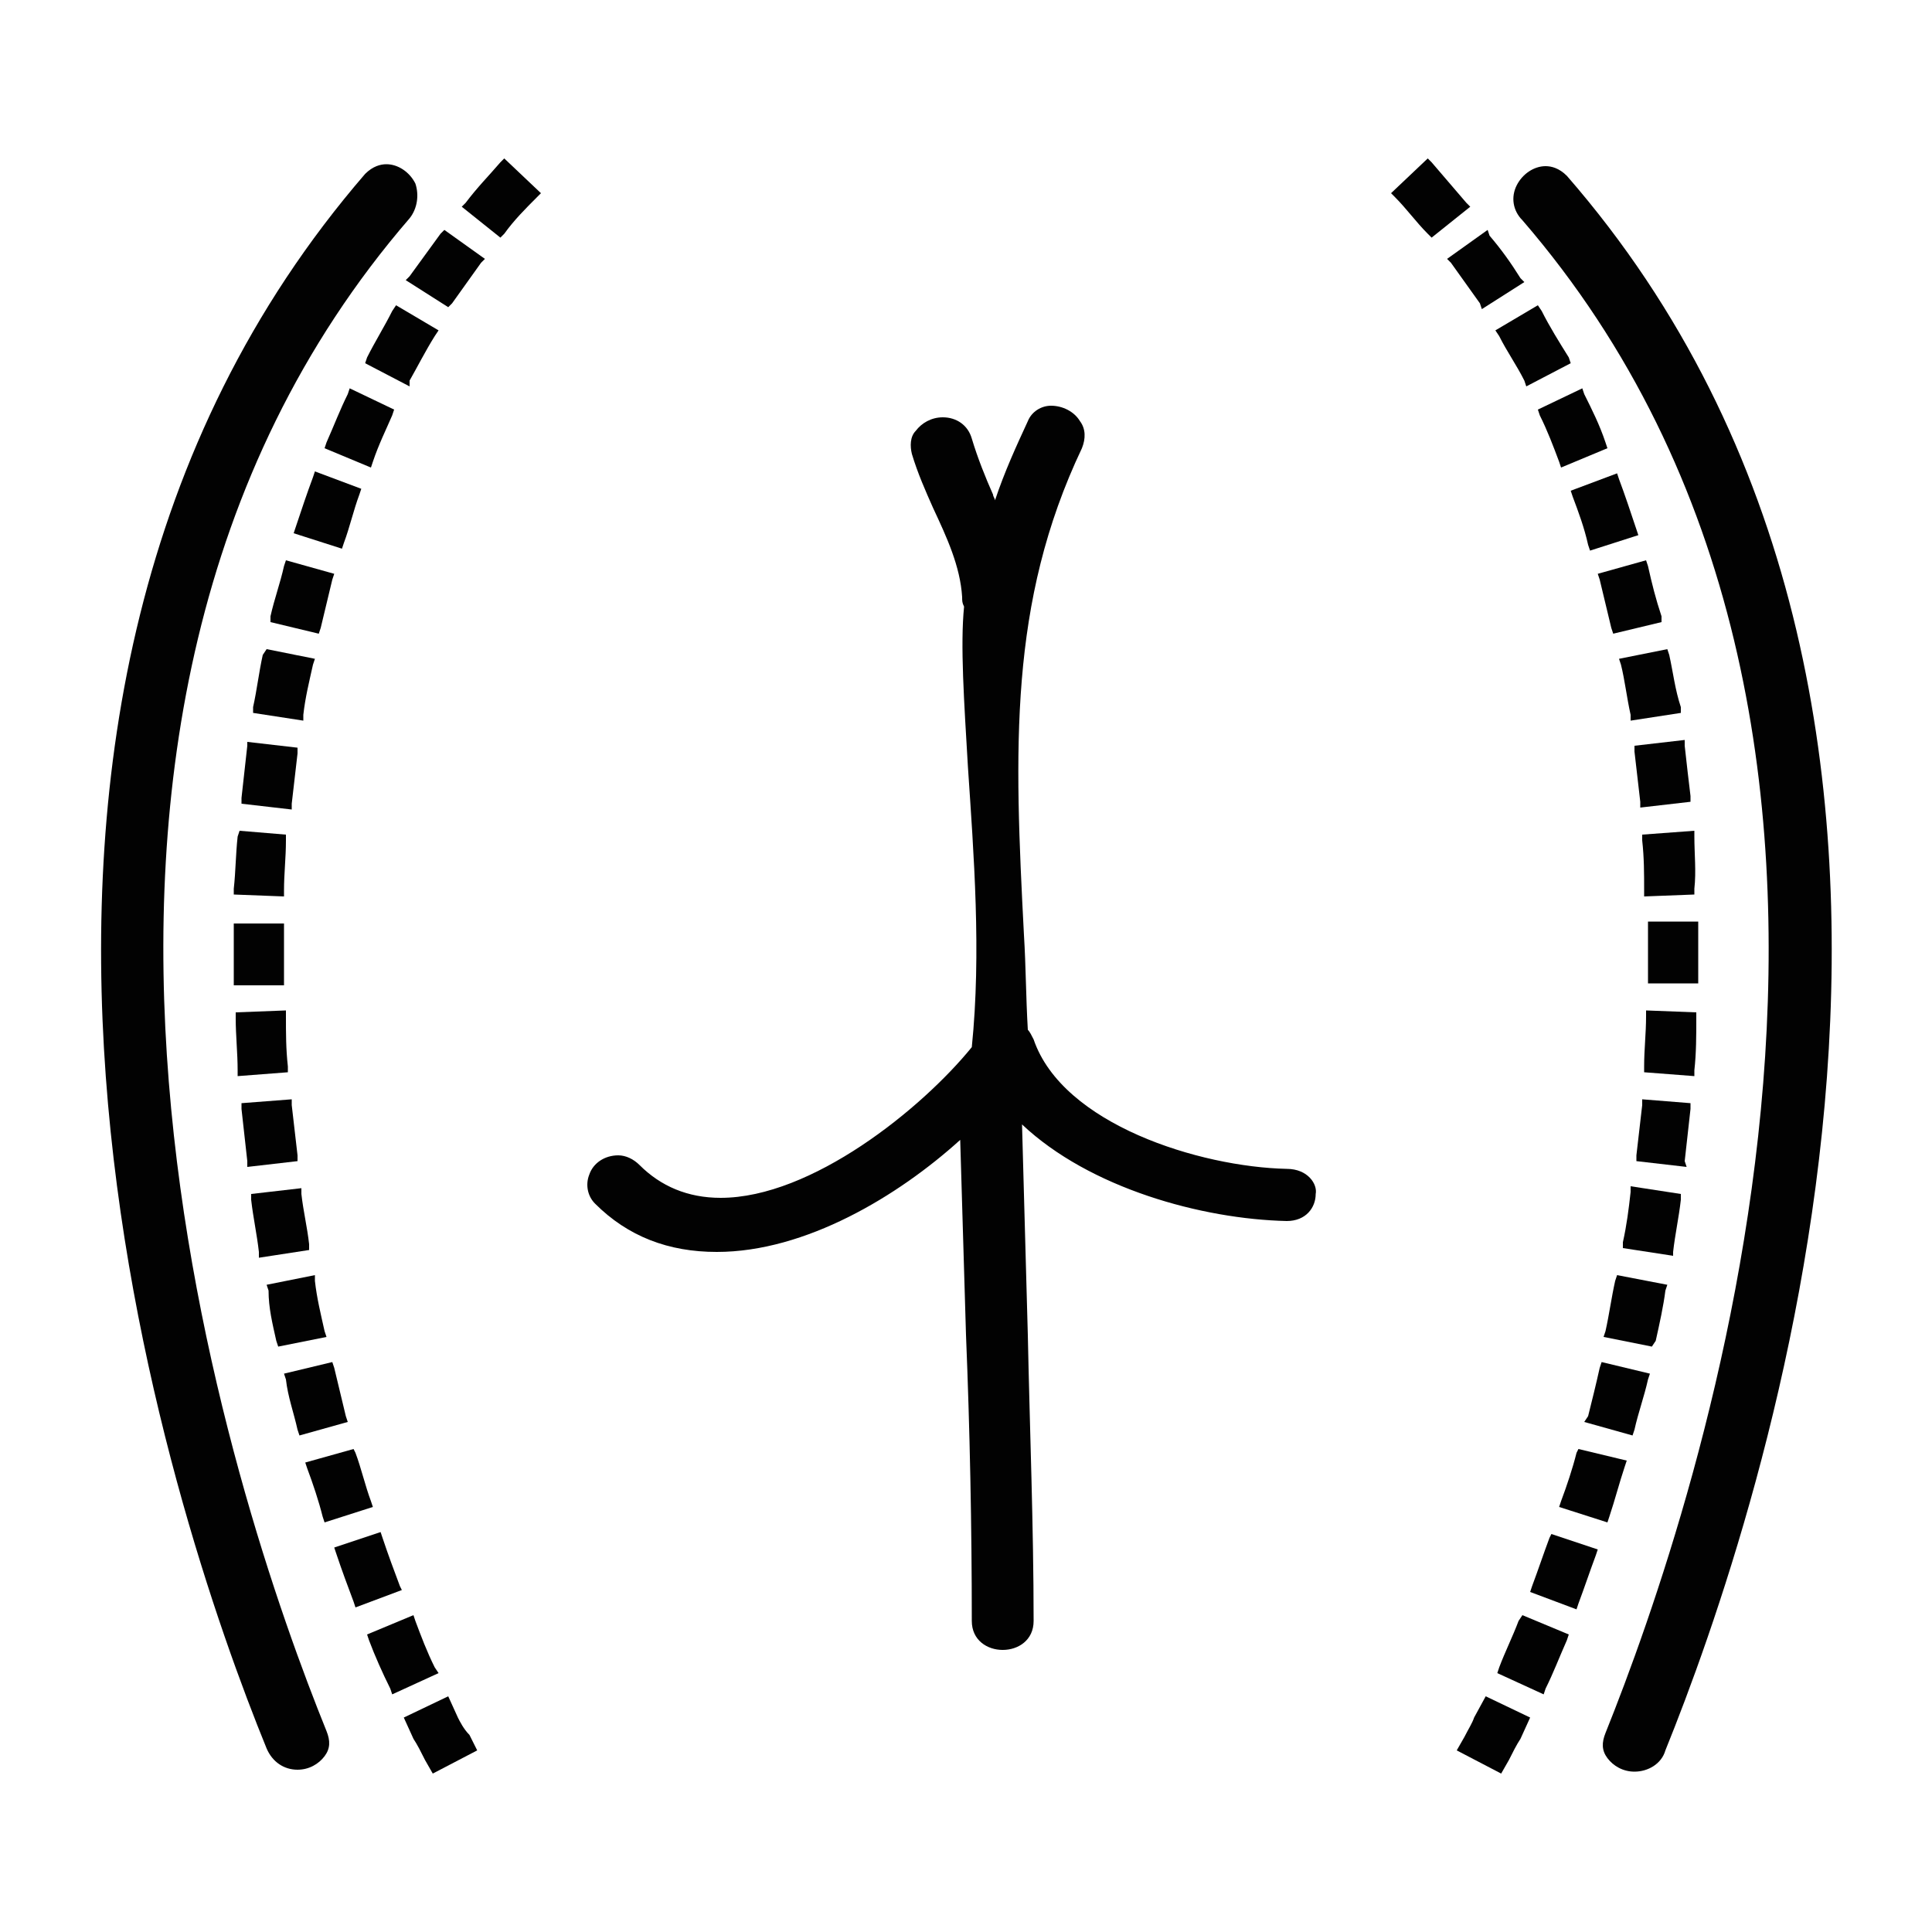
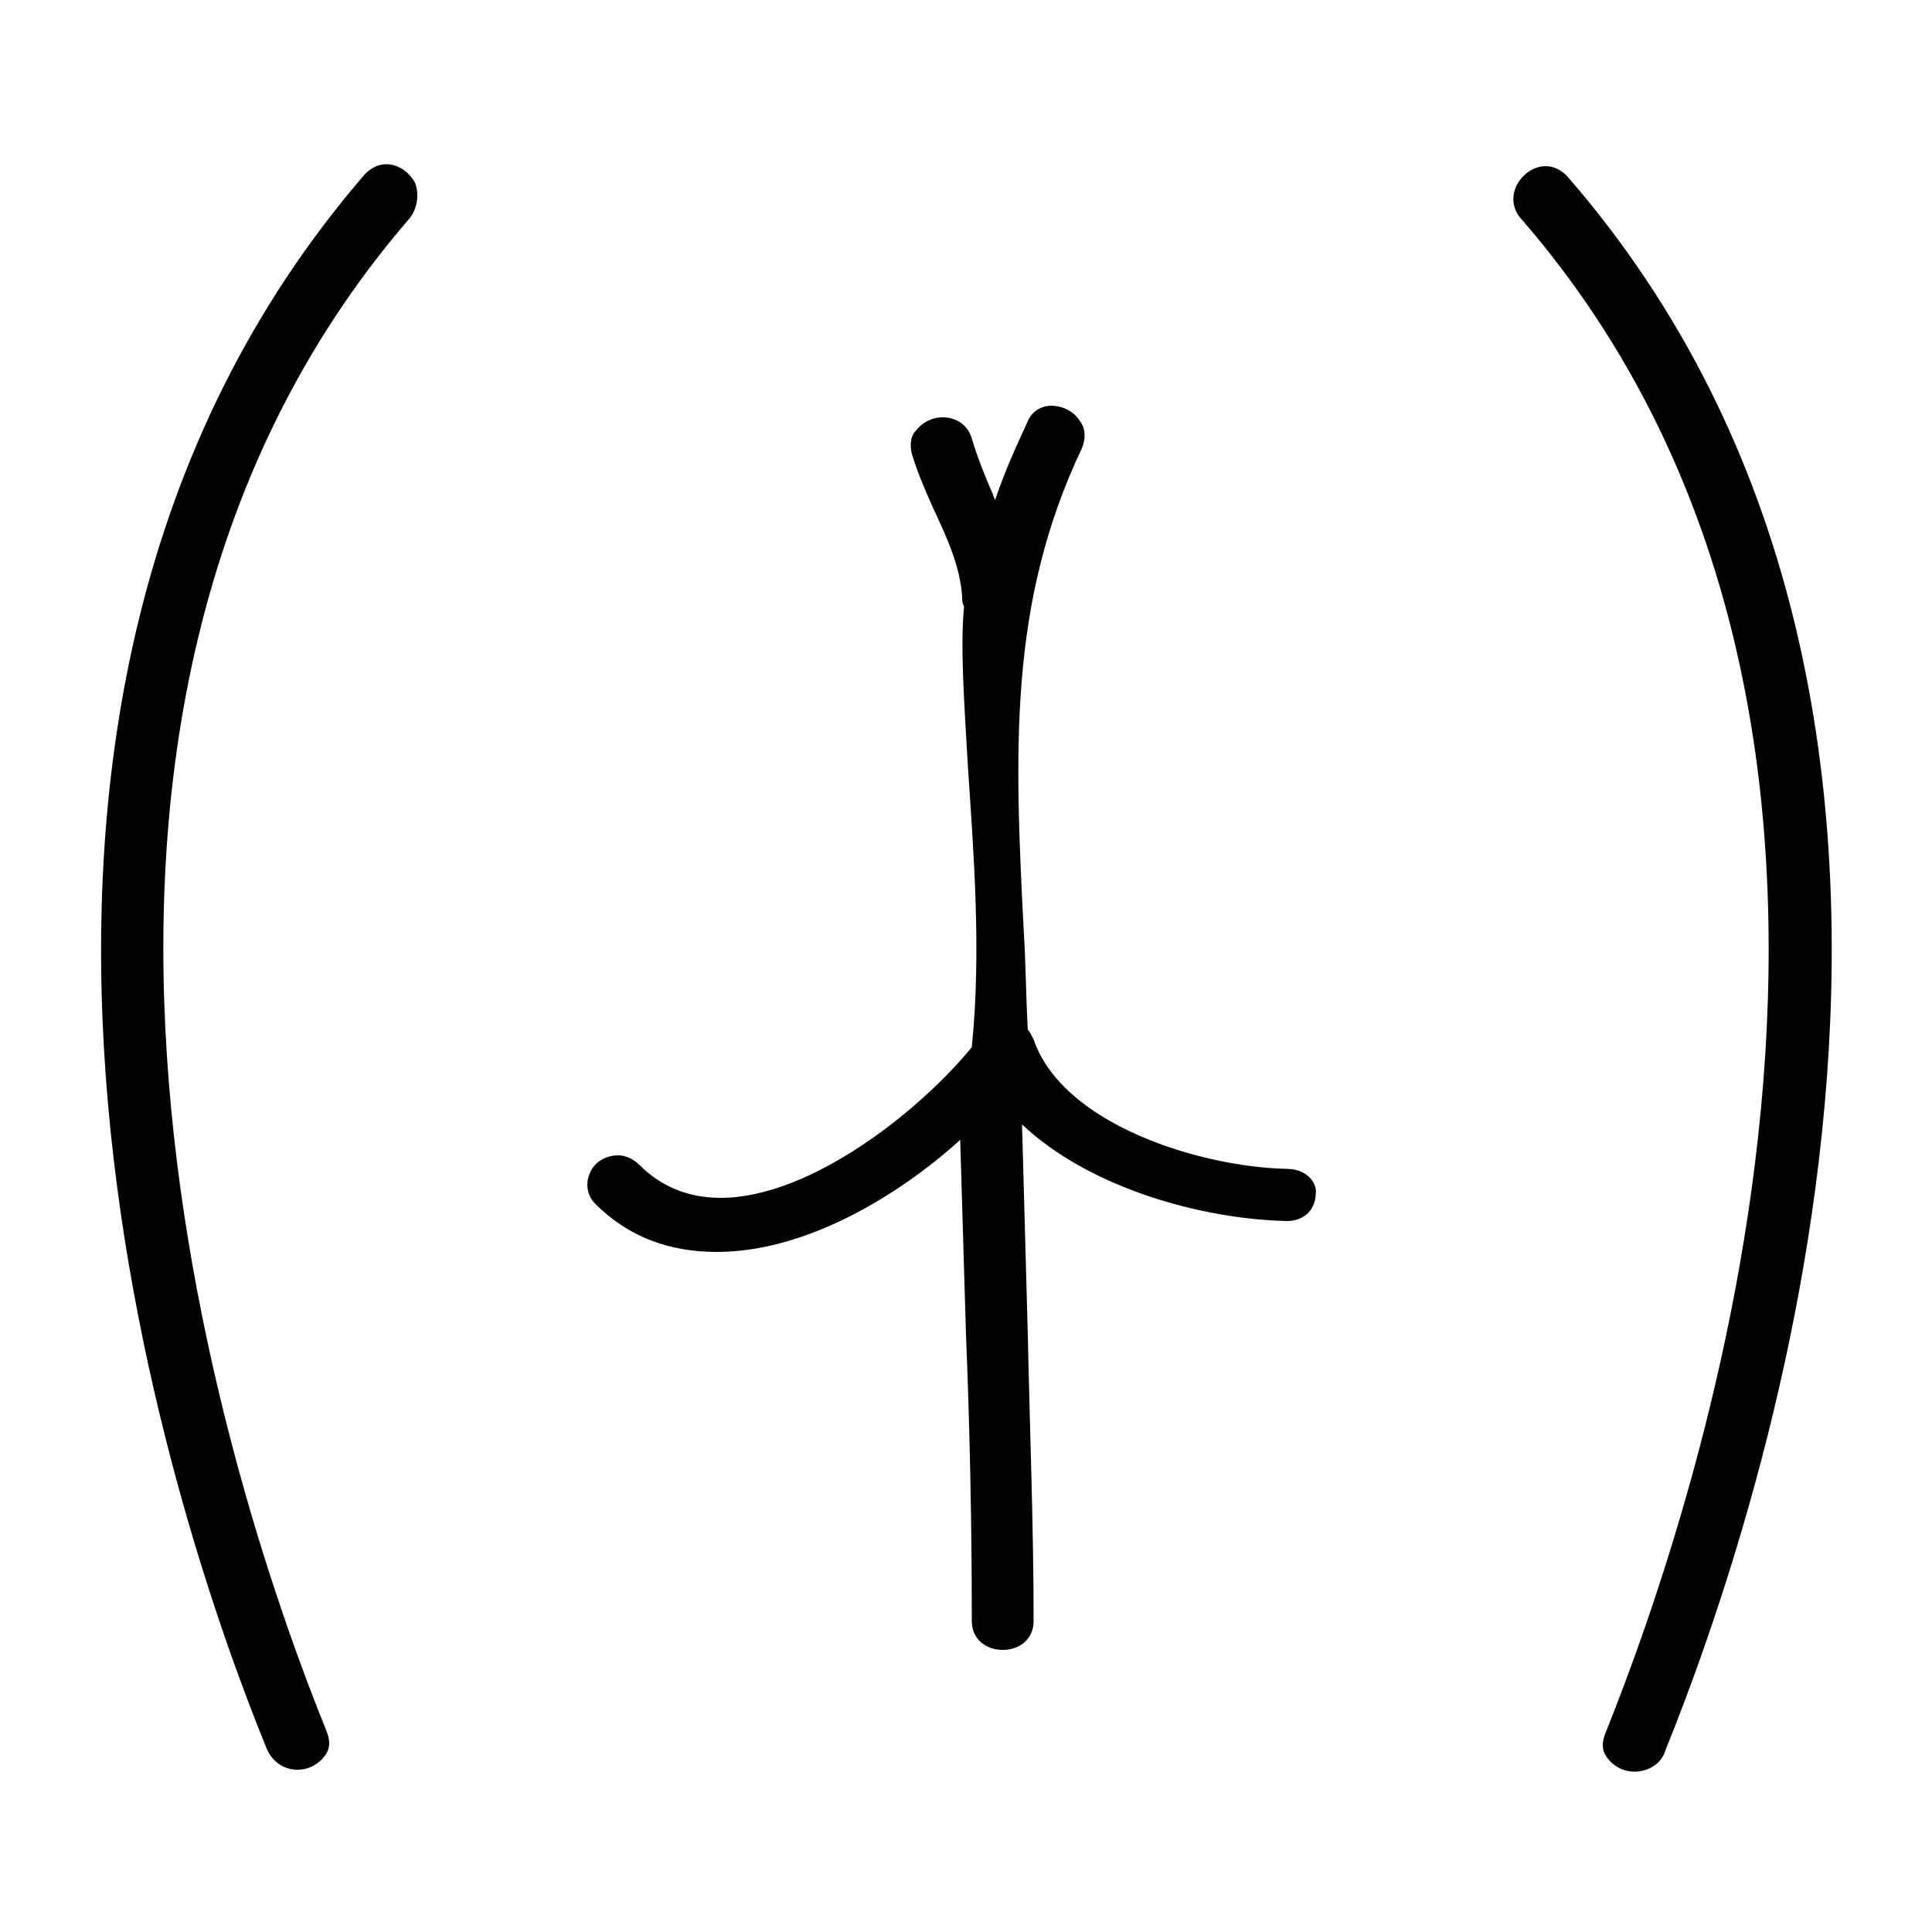
<svg xmlns="http://www.w3.org/2000/svg" viewBox="0 0 100 100">
  <style>.st2{fill:#020202}</style>
  <g id="_x34_2_239">
-     <path class="st2" d="M87.7 55.4c.1-.9.1-1.8.1-2.7v-.3l-2.6-.1v.3c0 .9-.1 1.7-.1 2.6v.3l2.6.2v-.3zM87.2 60.1l.3-2.7v-.3l-2.5-.2v.3c-.1.9-.2 1.7-.3 2.6v.3l2.6.3-.1-.3zM87.7 43.3V43l-2.7.2v.3c.1.9.1 1.7.1 2.6v.3l2.6-.1V46c.1-.9 0-1.8 0-2.7zM87.9 49.4v-1.7h-2.6v3.2h2.6v-1.5zM86.6 64.8c.1-.9.3-1.8.4-2.7v-.3l-2.6-.4v.3c-.1.9-.2 1.7-.4 2.6v.3l2.6.4v-.2zM84.6 74c.2-.9.5-1.7.7-2.6l.1-.3-2.5-.6-.1.3c-.2.9-.4 1.7-.6 2.5l-.2.3 2.5.7.1-.3zM75.9 10.5l-1.8-2.1-.2-.2L72 10l.2.2c.6.6 1.1 1.3 1.7 1.9l.2.2 2-1.6-.2-.2zM85.7 69.4c.2-.9.4-1.8.5-2.6l.1-.3-2.6-.5-.1.3c-.2.9-.3 1.7-.5 2.6l-.1.3 2.5.5.2-.3zM81.6 75.2c-.2.8-.5 1.7-.8 2.5l-.1.3 2.5.8.1-.3c.3-.9.5-1.7.8-2.6l.1-.3-2.5-.6-.1.2zM76.7 16l2.2-1.4-.2-.2c-.5-.8-1-1.5-1.6-2.2l-.1-.3-2.1 1.5.2.2 1.5 2.1.1.3zM79.8 16.1l-.2-.3-2.2 1.3.2.3c.4.8.9 1.5 1.3 2.3l.1.3 2.3-1.2-.1-.3c-.5-.8-1-1.6-1.4-2.4zM76.3 88.9c-.1.3-.3.6-.5 1l-.4.7 2.3 1.2.4-.7c.2-.4.4-.8.6-1.1l.5-1.1-2.3-1.1-.6 1.1zM78.6 83.9c-.3.8-.7 1.6-1 2.4l-.1.3 2.4 1.1.1-.3c.4-.8.7-1.6 1.1-2.5l.1-.3-2.4-1-.2.3zM80.2 79.6c-.3.8-.6 1.7-.9 2.5l-.1.3 2.4.9.1-.3c.3-.8.6-1.7.9-2.5l.1-.3-2.4-.8-.1.2zM87.2 38.6v-.3l-2.6.3v.3c.1.9.2 1.7.3 2.6v.3l2.6-.3v-.3c-.1-.8-.2-1.7-.3-2.6zM82 20.4l-.1-.3-2.3 1.1.1.3c.4.8.7 1.6 1 2.4l.1.3 2.4-1-.1-.3c-.3-.9-.7-1.7-1.1-2.5zM85.3 29.3l-.1-.3-2.5.7.1.3c.2.8.4 1.7.6 2.5l.1.3 2.5-.6v-.3c-.3-.9-.5-1.7-.7-2.6zM86.4 33.9l-.1-.3-2.5.5.1.3c.2.8.3 1.7.5 2.6v.3l2.6-.4v-.3c-.3-.9-.4-1.8-.6-2.7zM83.8 24.8l-.1-.3-2.4.9.1.3c.3.8.6 1.6.8 2.5l.1.3 2.5-.8-.1-.3c-.3-.9-.6-1.8-.9-2.6zM12.1 48v3h2.6v-.3-1.2-1.7h-2.6v.2zM12.3 55.4v.3l2.6-.2v-.3c-.1-.9-.1-1.7-.1-2.6v-.3l-2.6.1v.3c0 .9.1 1.8.1 2.7zM12.3 43.3c-.1.9-.1 1.8-.2 2.7v.3l2.6.1v-.3c0-.9.1-1.7.1-2.6v-.3l-2.4-.2-.1.3zM12.8 60.1v.3l2.6-.3v-.3c-.1-.9-.2-1.7-.3-2.6v-.3l-2.6.2v.3l.3 2.7zM13.4 64.8v.3l2.6-.4v-.3c-.1-.9-.3-1.7-.4-2.6v-.3l-2.6.3v.3c.1.9.3 1.8.4 2.7zM14.3 69.4l.1.3 2.5-.5-.1-.3c-.2-.9-.4-1.7-.5-2.6V66l-2.5.5.1.3c0 .9.2 1.7.4 2.6zM17.8 28.1c.3-.8.5-1.7.8-2.5l.1-.3-2.4-.9-.1.3c-.3.8-.6 1.7-.9 2.6l-.1.3 2.5.8.1-.3zM13.6 33.9c-.2.9-.3 1.8-.5 2.7v.3l2.6.4V37c.1-.9.3-1.7.5-2.6l.1-.3-2.5-.5-.2.3zM14.7 29.3c-.2.9-.5 1.7-.7 2.6v.3l2.5.6.1-.3c.2-.8.4-1.7.6-2.5l.1-.3-2.5-.7-.1.3zM12.8 38.6l-.3 2.7v.3l2.6.3v-.3c.1-.9.2-1.7.3-2.6v-.3l-2.6-.3v.2zM22.8 12.1c-.5.7-1.1 1.5-1.6 2.2l-.2.2 2.2 1.4.2-.2 1.5-2.1.2-.2-2.1-1.5-.2.2zM23.7 88.9l-.5-1.1-2.3 1.1.5 1.1c.2.3.4.7.6 1.1l.4.7 2.3-1.2-.4-.8c-.3-.3-.5-.7-.6-.9zM22.5 86.3c-.4-.8-.7-1.6-1-2.4l-.1-.3-2.4 1 .1.3c.3.8.7 1.7 1.1 2.5l.1.3 2.4-1.1-.2-.3zM20.7 82.1c-.3-.8-.6-1.6-.9-2.5l-.1-.3-2.4.8.1.3c.3.9.6 1.7.9 2.5l.1.3 2.4-.9-.1-.2zM25.9 8.4c-.6.7-1.2 1.3-1.8 2.1l-.2.2 2 1.6.2-.2c.5-.7 1.1-1.3 1.7-1.9l.2-.2-1.9-1.8-.2.2zM20.3 21.5l.1-.3-2.3-1.1-.1.3c-.4.8-.7 1.6-1.1 2.5l-.1.3 2.4 1 .1-.3c.3-.9.7-1.7 1-2.4zM16.7 78.5l.1.3 2.5-.8-.1-.3c-.3-.8-.5-1.7-.8-2.5l-.1-.2-2.5.7.1.3c.3.8.6 1.7.8 2.5zM15.4 74l.1.3 2.5-.7-.1-.3c-.2-.8-.4-1.7-.6-2.5l-.1-.3-2.5.6.1.3c.1.9.4 1.7.6 2.6zM21.2 19.7c.4-.7.8-1.5 1.3-2.3l.2-.3-2.2-1.3-.2.3c-.4.8-.9 1.6-1.3 2.4l-.1.3 2.3 1.2v-.3z" />
    <path class="st2" d="M81.1 9.1c-.4-.4-.8-.5-1.1-.5-.6 0-1.2.4-1.5 1-.3.6-.2 1.3.3 1.8 22.8 26.4 9 66.6 4.3 78.3-.2.5-.2.9.1 1.3.3.4.8.7 1.4.7.7 0 1.4-.4 1.6-1.1 4.9-12.1 19.1-53.7-5.1-81.5zM66.6 60.5c-4.5-.1-11.6-2.3-13.1-6.7-.1-.2-.2-.4-.3-.5-.1-1.7-.1-3.3-.2-4.9-.5-9.6-.8-17.2 3-25.2.2-.5.2-1-.1-1.4-.3-.5-.9-.8-1.5-.8-.5 0-1 .3-1.2.8-.6 1.3-1.2 2.6-1.7 4.1 0-.1-.1-.2-.1-.3-.4-.9-.8-1.9-1.1-2.9-.2-.7-.8-1.1-1.5-1.1-.6 0-1.1.3-1.4.7-.3.3-.3.8-.2 1.2.3 1 .7 1.9 1.1 2.8.7 1.5 1.4 3 1.5 4.6 0 .2 0 .3.1.5-.2 2 0 4.9.2 8.3.3 4.5.7 9.6.2 14.5-2.6 3.2-8.3 7.8-13 7.8-1.7 0-3.1-.6-4.2-1.7-.3-.3-.7-.5-1.1-.5-.7 0-1.3.4-1.5 1-.2.5-.1 1.1.3 1.5 1.7 1.7 3.8 2.5 6.3 2.5 4.6 0 9.4-2.9 12.6-5.8.1 3.4.2 6.8.3 10.1.2 4.9.3 9.9.3 14.8 0 1 .8 1.5 1.6 1.5s1.6-.5 1.6-1.5c0-4.9-.2-9.9-.3-14.8-.1-3.6-.2-7.2-.3-10.9 3.5 3.3 9.3 4.9 13.7 5 1 0 1.5-.7 1.5-1.4.1-.5-.4-1.3-1.5-1.3zM21.2 11.3c.4-.5.5-1.2.3-1.8-.3-.6-.9-1-1.5-1-.3 0-.7.1-1.1.5-24.1 27.9-10 69.5-5.1 81.5.3.7.9 1.1 1.6 1.1.6 0 1.1-.3 1.4-.7.3-.4.3-.8.1-1.3C12.2 78-1.6 37.7 21.2 11.3z" />
  </g>
</svg>